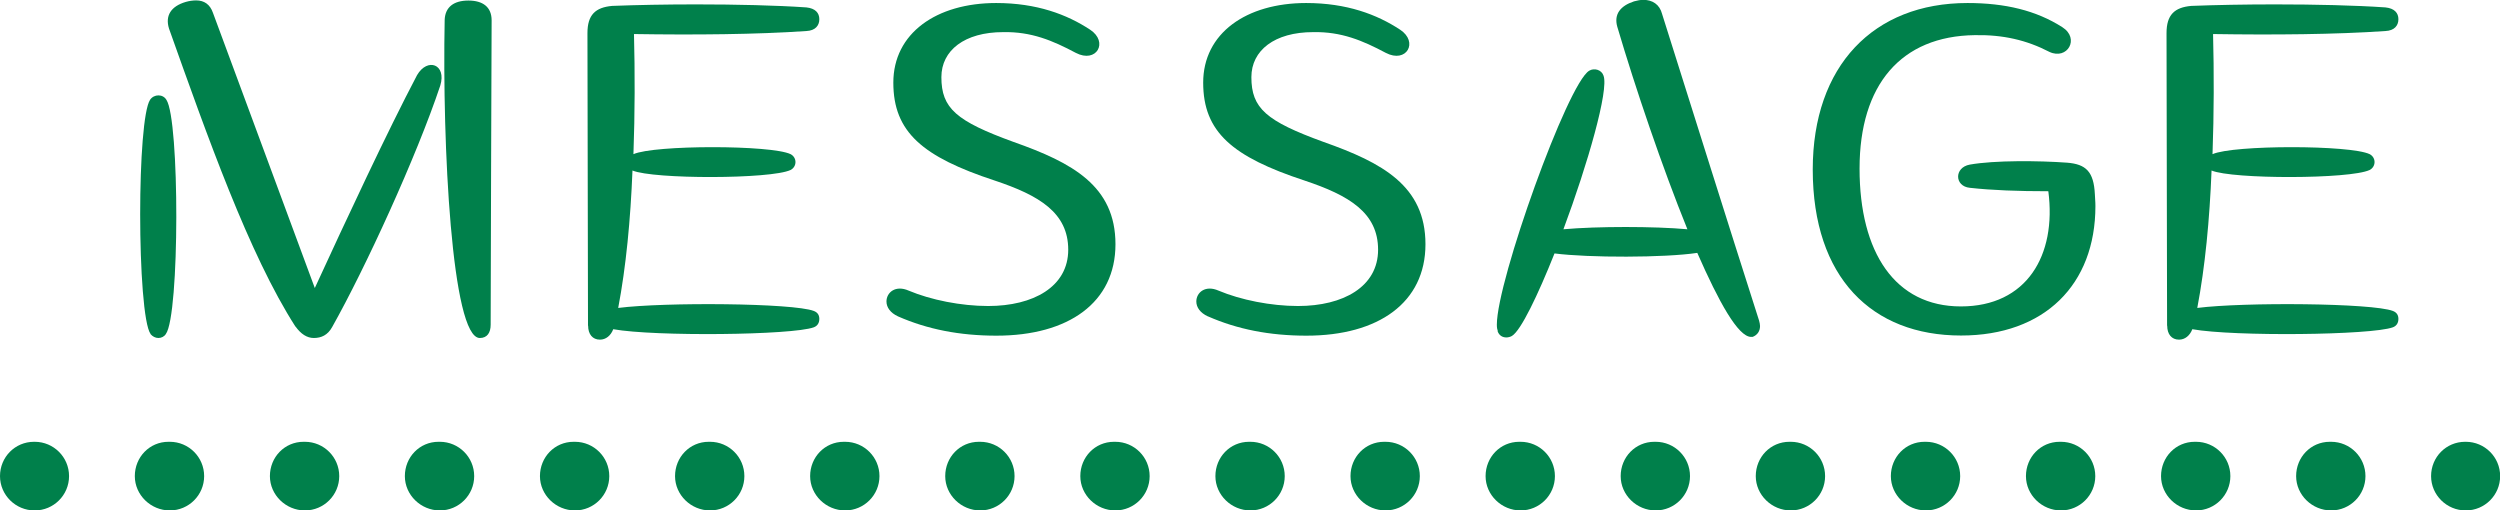
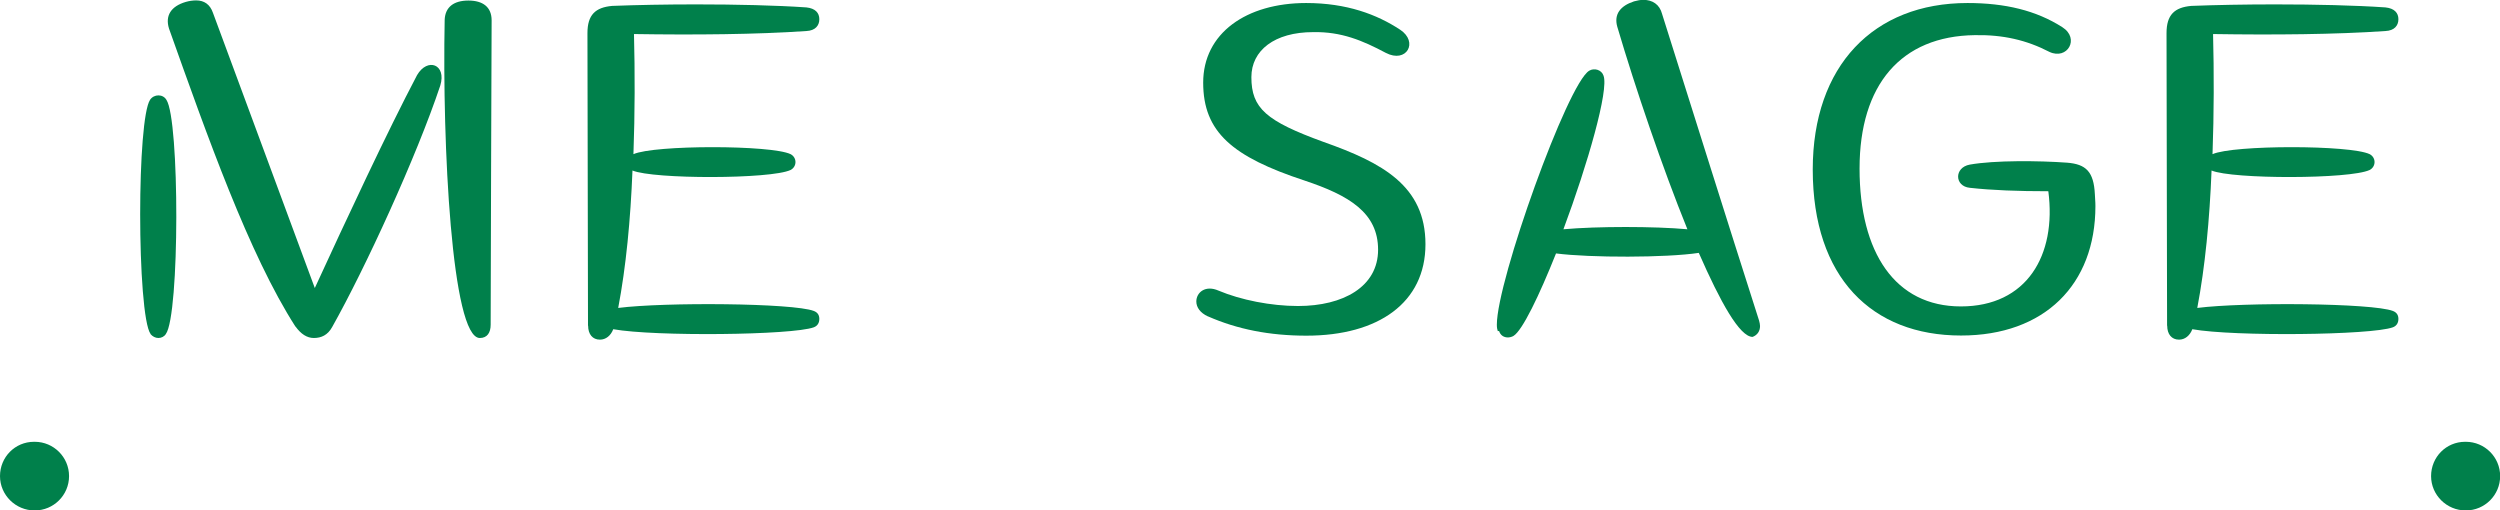
<svg xmlns="http://www.w3.org/2000/svg" id="_レイヤー_2" data-name="レイヤー 2" viewBox="0 0 182.1 37.18">
  <defs>
    <style>
      .cls-1 {
        fill: #00804b;
      }
    </style>
  </defs>
  <g id="_デザイン" data-name="デザイン">
    <g>
      <g>
        <path class="cls-1" d="M10.97,24.33c-.5-.68-.76-4.75-.76-8.71s.25-7.63.72-8.35c.29-.43.94-.43,1.19,0,.97,1.44.97,15.69-.04,17.06-.11.18-.32.29-.54.29s-.43-.11-.58-.29ZM21.52,23.79c-3.38-5.26-6.44-13.93-9.21-21.71-.29-.94.14-1.62,1.22-1.94.25-.07.5-.11.76-.11.58,0,1.01.29,1.22.9l7.42,20.05c2.3-5,5.29-11.41,7.45-15.51.76-1.3,2.16-.79,1.69.76-1.73,5.18-5.47,13.32-7.88,17.6-.32.58-.79.79-1.33.79-.5,0-.94-.29-1.33-.83ZM32.39,1.44c.04-.94.68-1.4,1.73-1.4s1.69.47,1.69,1.44c-.04,7.56-.04,14.4-.07,22.17,0,.58-.25.97-.79.97-2.05,0-2.74-14.11-2.56-23.18Z" />
        <path class="cls-1" d="M42.83,23.72l-.04-21.31c0-1.33.58-1.87,1.8-1.98,1.8-.07,3.96-.11,6.12-.11,2.92,0,5.87.07,8.03.22.65.07.94.4.94.86s-.29.83-.94.86c-3.6.25-8.21.29-12.56.22.07,2.77.07,5.76-.04,8.75,1.51-.68,10.04-.68,11.45,0,.47.25.47.9,0,1.15-1.44.68-10.01.68-11.52.04-.14,3.56-.47,7.02-1.04,10.01,3.38-.43,12.74-.36,14.25.22.29.11.4.32.4.58s-.11.5-.4.61c-1.58.58-11.59.68-14.61.14-.18.47-.54.76-.97.76-.54,0-.86-.4-.86-1.01Z" />
-         <path class="cls-1" d="M65.4,23.04c-.54-.25-.83-.65-.83-1.08,0-.65.65-1.22,1.62-.79,1.62.68,3.82,1.12,5.79,1.12,3.28,0,5.83-1.4,5.83-4.1s-2.12-3.96-5.36-5.04c-5.25-1.73-7.38-3.53-7.38-7.13S68.21.22,72.56.22c2.95,0,5.15.83,6.84,1.94,1.37.9.47,2.48-1.04,1.69-1.69-.9-3.24-1.55-5.29-1.51-2.81,0-4.5,1.33-4.5,3.28,0,2.27,1.08,3.2,5.26,4.72,4.28,1.51,7.42,3.2,7.42,7.45s-3.42,6.66-8.67,6.66c-2.7,0-5.04-.47-7.16-1.4Z" />
        <path class="cls-1" d="M87.97,23.04c-.54-.25-.83-.65-.83-1.08,0-.65.65-1.22,1.62-.79,1.62.68,3.82,1.12,5.79,1.12,3.28,0,5.83-1.4,5.83-4.1s-2.12-3.96-5.36-5.04c-5.25-1.73-7.38-3.53-7.38-7.13S90.78.22,95.14.22c2.95,0,5.15.83,6.84,1.94,1.37.9.47,2.48-1.04,1.69-1.69-.9-3.24-1.55-5.29-1.51-2.81,0-4.5,1.33-4.5,3.28,0,2.27,1.08,3.2,5.26,4.72,4.28,1.51,7.42,3.2,7.42,7.45s-3.42,6.66-8.67,6.66c-2.7,0-5.04-.47-7.16-1.4Z" />
-         <path class="cls-1" d="M109.1,24.12c-.04-.11-.07-.25-.07-.47,0-3.2,5.15-17.57,6.73-18.5.36-.22.9-.07,1.04.36.4,1.04-1.15,6.44-2.92,11.19,2.45-.22,6.62-.22,9.03,0-1.84-4.54-3.78-10.26-5.11-14.76-.25-.9.22-1.51,1.22-1.84.25-.07.47-.11.68-.11.65,0,1.19.32,1.37,1.04,2.41,7.63,4.57,14.54,7.06,22.32.04.14.07.29.07.4,0,.36-.18.65-.54.79h-.11c-.94,0-2.34-2.52-3.92-6.12-2.38.36-7.92.36-10.4.04-1.22,3.06-2.45,5.62-3.1,6.01-.11.07-.29.11-.4.11-.29,0-.54-.14-.65-.47Z" />
+         <path class="cls-1" d="M109.1,24.12c-.04-.11-.07-.25-.07-.47,0-3.2,5.15-17.57,6.73-18.5.36-.22.9-.07,1.04.36.4,1.04-1.15,6.44-2.92,11.19,2.45-.22,6.62-.22,9.03,0-1.84-4.54-3.78-10.26-5.11-14.76-.25-.9.22-1.51,1.22-1.84.25-.07.47-.11.68-.11.65,0,1.19.32,1.37,1.04,2.41,7.63,4.57,14.54,7.06,22.32.04.14.07.29.07.4,0,.36-.18.65-.54.79c-.94,0-2.34-2.52-3.92-6.12-2.38.36-7.92.36-10.4.04-1.22,3.06-2.45,5.62-3.1,6.01-.11.07-.29.11-.4.11-.29,0-.54-.14-.65-.47Z" />
        <path class="cls-1" d="M132.04,12.35c0-7.56,4.43-12.13,11.27-12.13,2.74,0,5,.54,6.91,1.76,1.3.83.36,2.41-.94,1.8-1.66-.86-3.38-1.26-5.44-1.22-5.36.07-8.39,3.6-8.39,9.72s2.59,10.04,7.38,10.04,6.98-3.71,6.37-8.39c-2.2,0-4.1-.07-5.72-.25-1.12-.11-1.15-1.48,0-1.69,1.8-.32,5.04-.29,7.09-.14,1.37.11,1.94.65,2.02,2.3.04.58.04.79.04.86,0,5.72-3.71,9.43-9.79,9.43-6.48,0-10.8-4.21-10.8-12.09Z" />
        <path class="cls-1" d="M157.85,23.72l-.04-21.31c0-1.33.58-1.87,1.8-1.98,1.8-.07,3.96-.11,6.12-.11,2.92,0,5.87.07,8.03.22.65.07.94.4.94.86s-.29.83-.94.86c-3.6.25-8.21.29-12.56.22.07,2.77.07,5.76-.04,8.75,1.51-.68,10.04-.68,11.45,0,.47.25.47.9,0,1.15-1.44.68-10.01.68-11.52.04-.14,3.56-.47,7.02-1.04,10.01,3.38-.43,12.74-.36,14.25.22.29.11.4.32.4.58s-.11.5-.4.61c-1.58.58-11.59.68-14.61.14-.18.47-.54.76-.97.76-.54,0-.86-.4-.86-1.01Z" />
      </g>
      <g>
        <path class="cls-1" d="M2.52,37.18c-1.38,0-2.52-1.12-2.52-2.5s1.09-2.5,2.48-2.5h.05c1.38,0,2.5,1.12,2.5,2.5s-1.12,2.5-2.5,2.5Z" />
-         <path class="cls-1" d="M169.8,37.18c-1.38,0-2.55-1.12-2.55-2.5s1.07-2.5,2.45-2.5h.1c1.38,0,2.5,1.12,2.5,2.5s-1.12,2.5-2.5,2.5ZM159.96,37.18c-1.38,0-2.55-1.12-2.55-2.5s1.07-2.5,2.45-2.5h.1c1.38,0,2.5,1.12,2.5,2.5s-1.12,2.5-2.5,2.5ZM150.12,37.18c-1.38,0-2.55-1.12-2.55-2.5s1.07-2.5,2.45-2.5h.1c1.38,0,2.5,1.12,2.5,2.5s-1.12,2.5-2.5,2.5ZM140.28,37.18c-1.38,0-2.55-1.12-2.55-2.5s1.07-2.5,2.45-2.5h.1c1.38,0,2.5,1.12,2.5,2.5s-1.12,2.5-2.5,2.5ZM130.44,37.18c-1.38,0-2.55-1.12-2.55-2.5s1.07-2.5,2.45-2.5h.1c1.38,0,2.5,1.12,2.5,2.5s-1.12,2.5-2.5,2.5ZM120.6,37.18c-1.38,0-2.55-1.12-2.55-2.5s1.07-2.5,2.45-2.5h.1c1.38,0,2.5,1.12,2.5,2.5s-1.12,2.5-2.5,2.5ZM110.76,37.18c-1.38,0-2.55-1.12-2.55-2.5s1.07-2.5,2.45-2.5h.1c1.38,0,2.5,1.12,2.5,2.5s-1.12,2.5-2.5,2.5ZM100.92,37.18c-1.38,0-2.55-1.12-2.55-2.5s1.07-2.5,2.45-2.5h.1c1.38,0,2.5,1.12,2.5,2.5s-1.12,2.5-2.5,2.5ZM91.08,37.18c-1.38,0-2.55-1.12-2.55-2.5s1.07-2.5,2.45-2.5h.1c1.38,0,2.5,1.12,2.5,2.5s-1.12,2.5-2.5,2.5ZM81.24,37.18c-1.38,0-2.55-1.12-2.55-2.5s1.07-2.5,2.45-2.5h.1c1.38,0,2.5,1.12,2.5,2.5s-1.12,2.5-2.5,2.5ZM71.4,37.18c-1.38,0-2.55-1.12-2.55-2.5s1.07-2.5,2.45-2.5h.1c1.38,0,2.5,1.12,2.5,2.5s-1.12,2.5-2.5,2.5ZM61.56,37.18c-1.38,0-2.55-1.12-2.55-2.5s1.07-2.5,2.45-2.5h.1c1.38,0,2.5,1.12,2.5,2.5s-1.12,2.5-2.5,2.5ZM51.72,37.18c-1.38,0-2.55-1.12-2.55-2.5s1.07-2.5,2.45-2.5h.1c1.38,0,2.5,1.12,2.5,2.5s-1.12,2.5-2.5,2.5ZM41.88,37.18c-1.38,0-2.55-1.12-2.55-2.5s1.07-2.5,2.45-2.5h.1c1.38,0,2.5,1.12,2.5,2.5s-1.12,2.5-2.5,2.5ZM32.04,37.18c-1.38,0-2.55-1.12-2.55-2.5s1.07-2.5,2.45-2.5h.1c1.38,0,2.5,1.12,2.5,2.5s-1.12,2.5-2.5,2.5ZM22.21,37.18c-1.38,0-2.55-1.12-2.55-2.5s1.07-2.5,2.45-2.5h.1c1.38,0,2.5,1.12,2.5,2.5s-1.12,2.5-2.5,2.5ZM12.37,37.18c-1.38,0-2.55-1.12-2.55-2.5s1.07-2.5,2.45-2.5h.1c1.38,0,2.5,1.12,2.5,2.5s-1.12,2.5-2.5,2.5Z" />
        <path class="cls-1" d="M179.6,37.18c-1.38,0-2.52-1.12-2.52-2.5s1.09-2.5,2.48-2.5h.05c1.38,0,2.5,1.12,2.5,2.5s-1.12,2.5-2.5,2.5Z" />
      </g>
    </g>
  </g>
</svg>